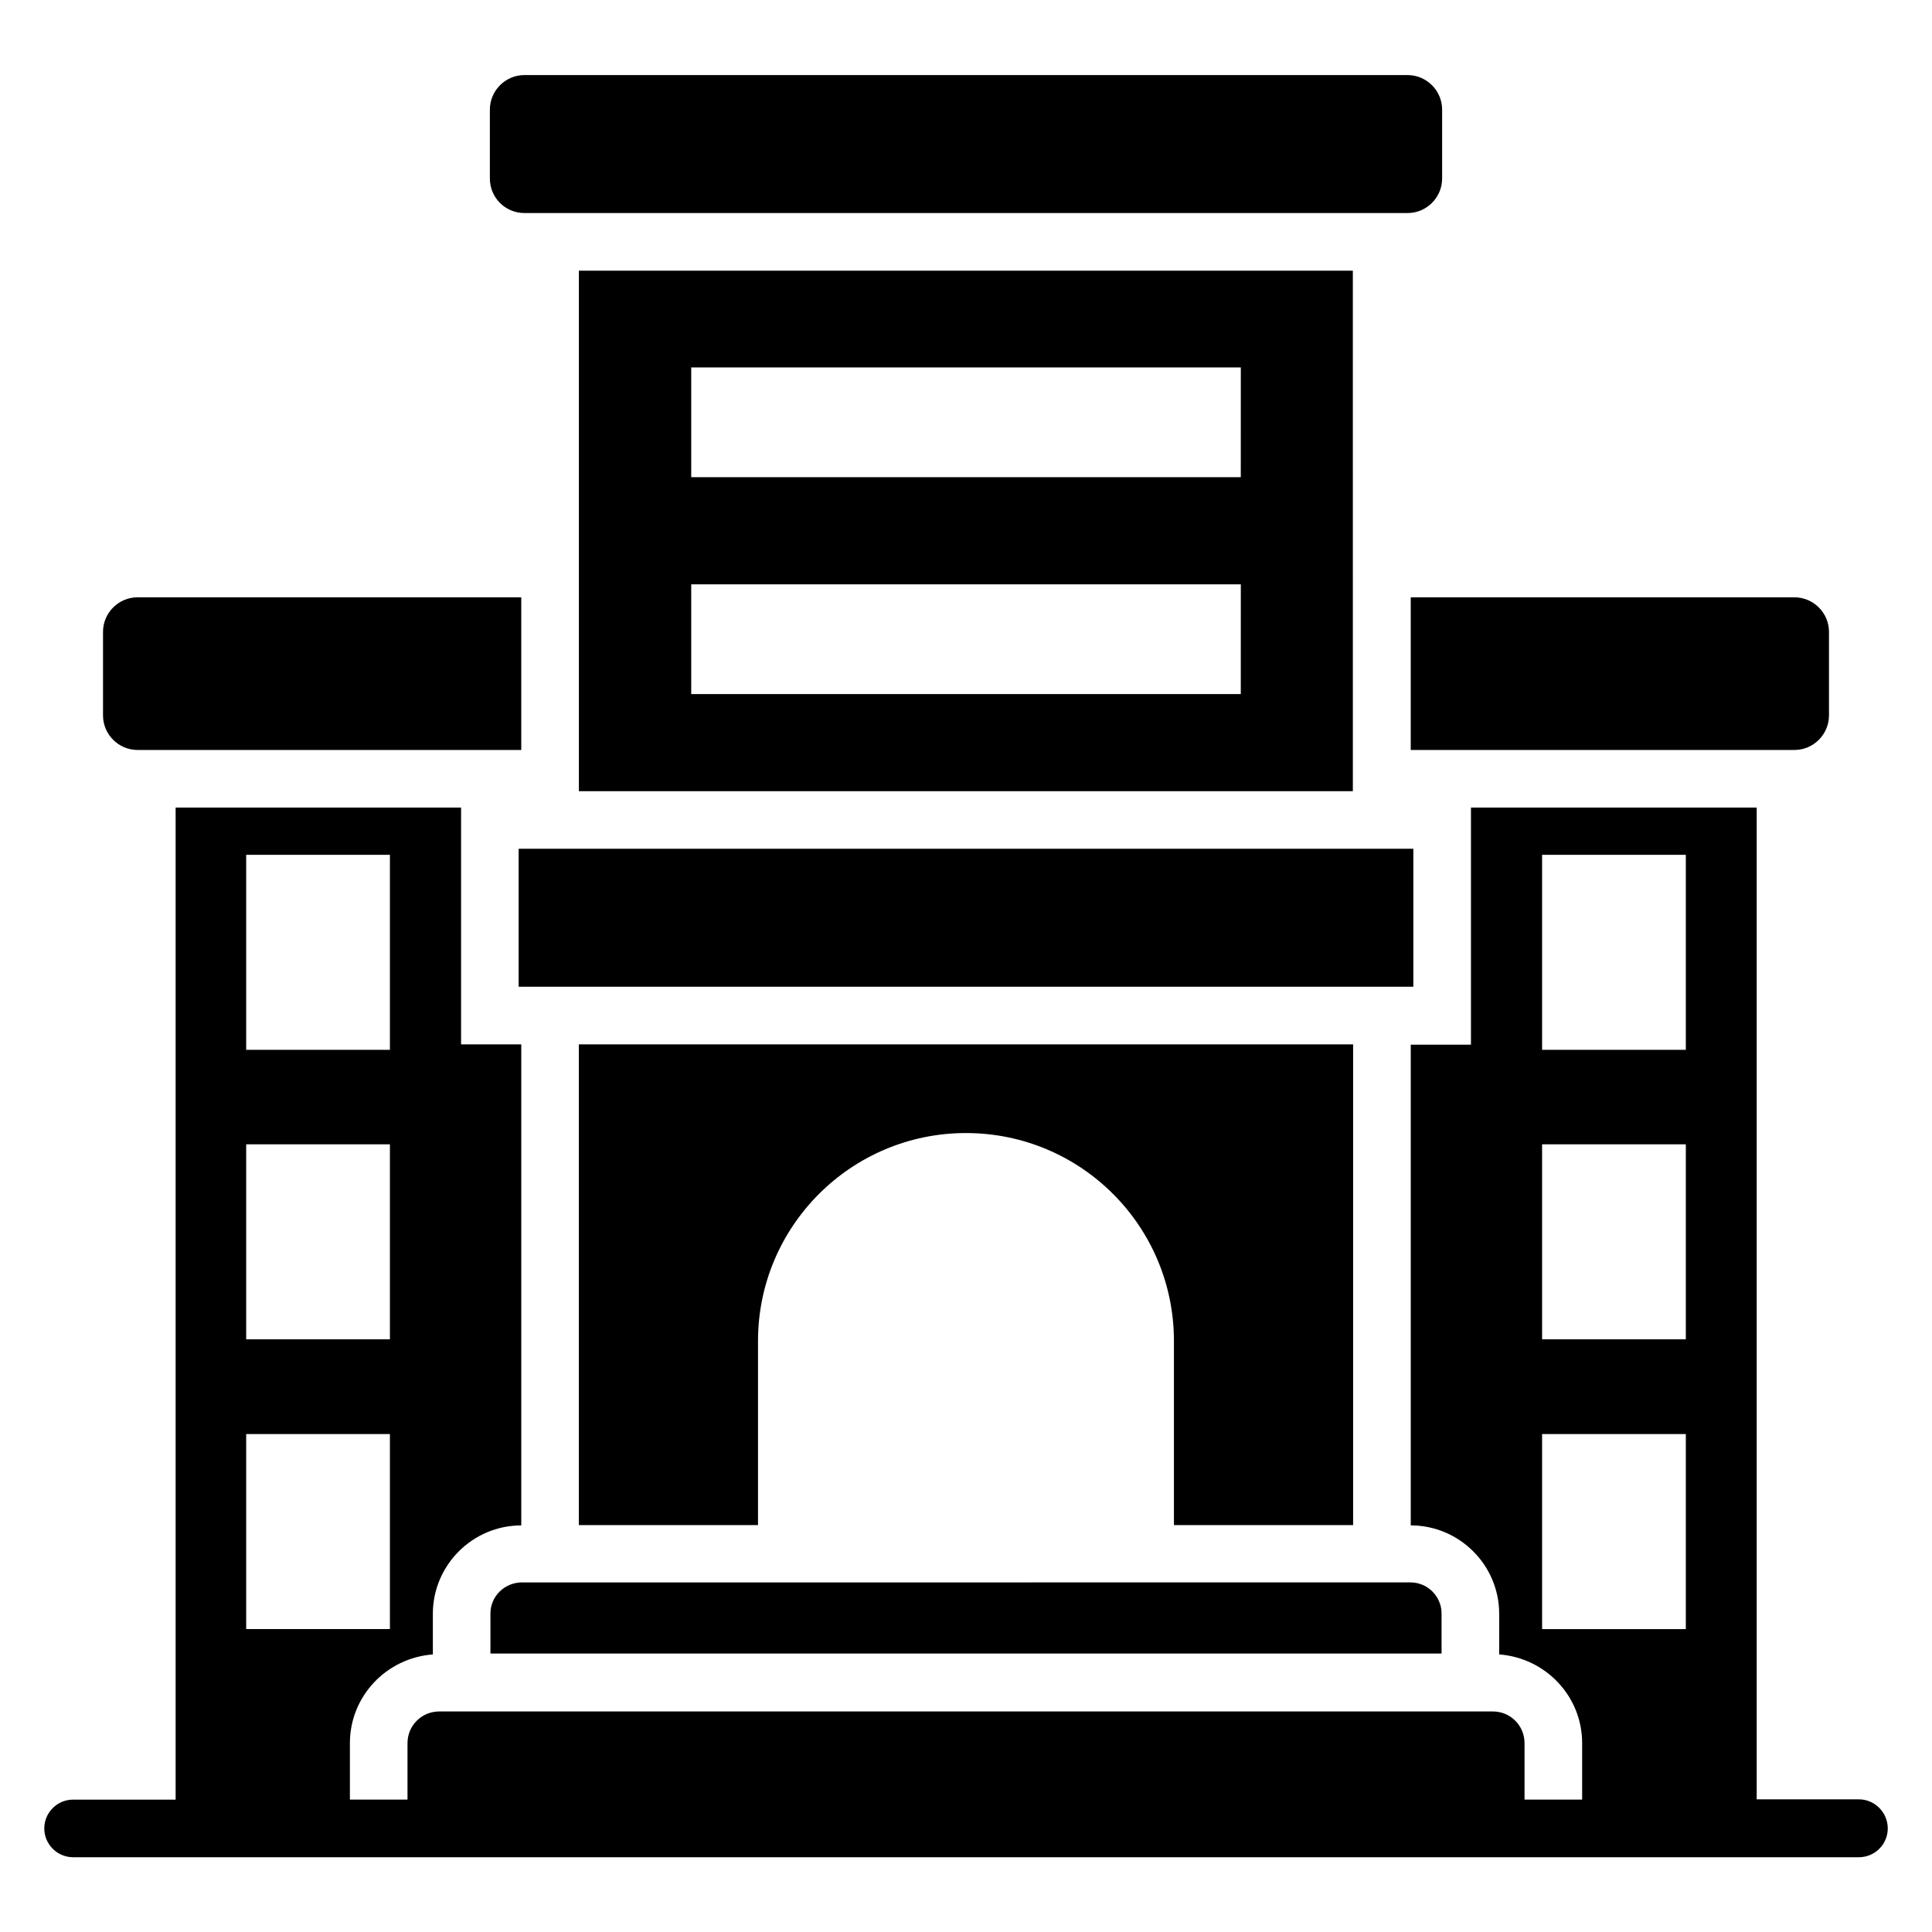
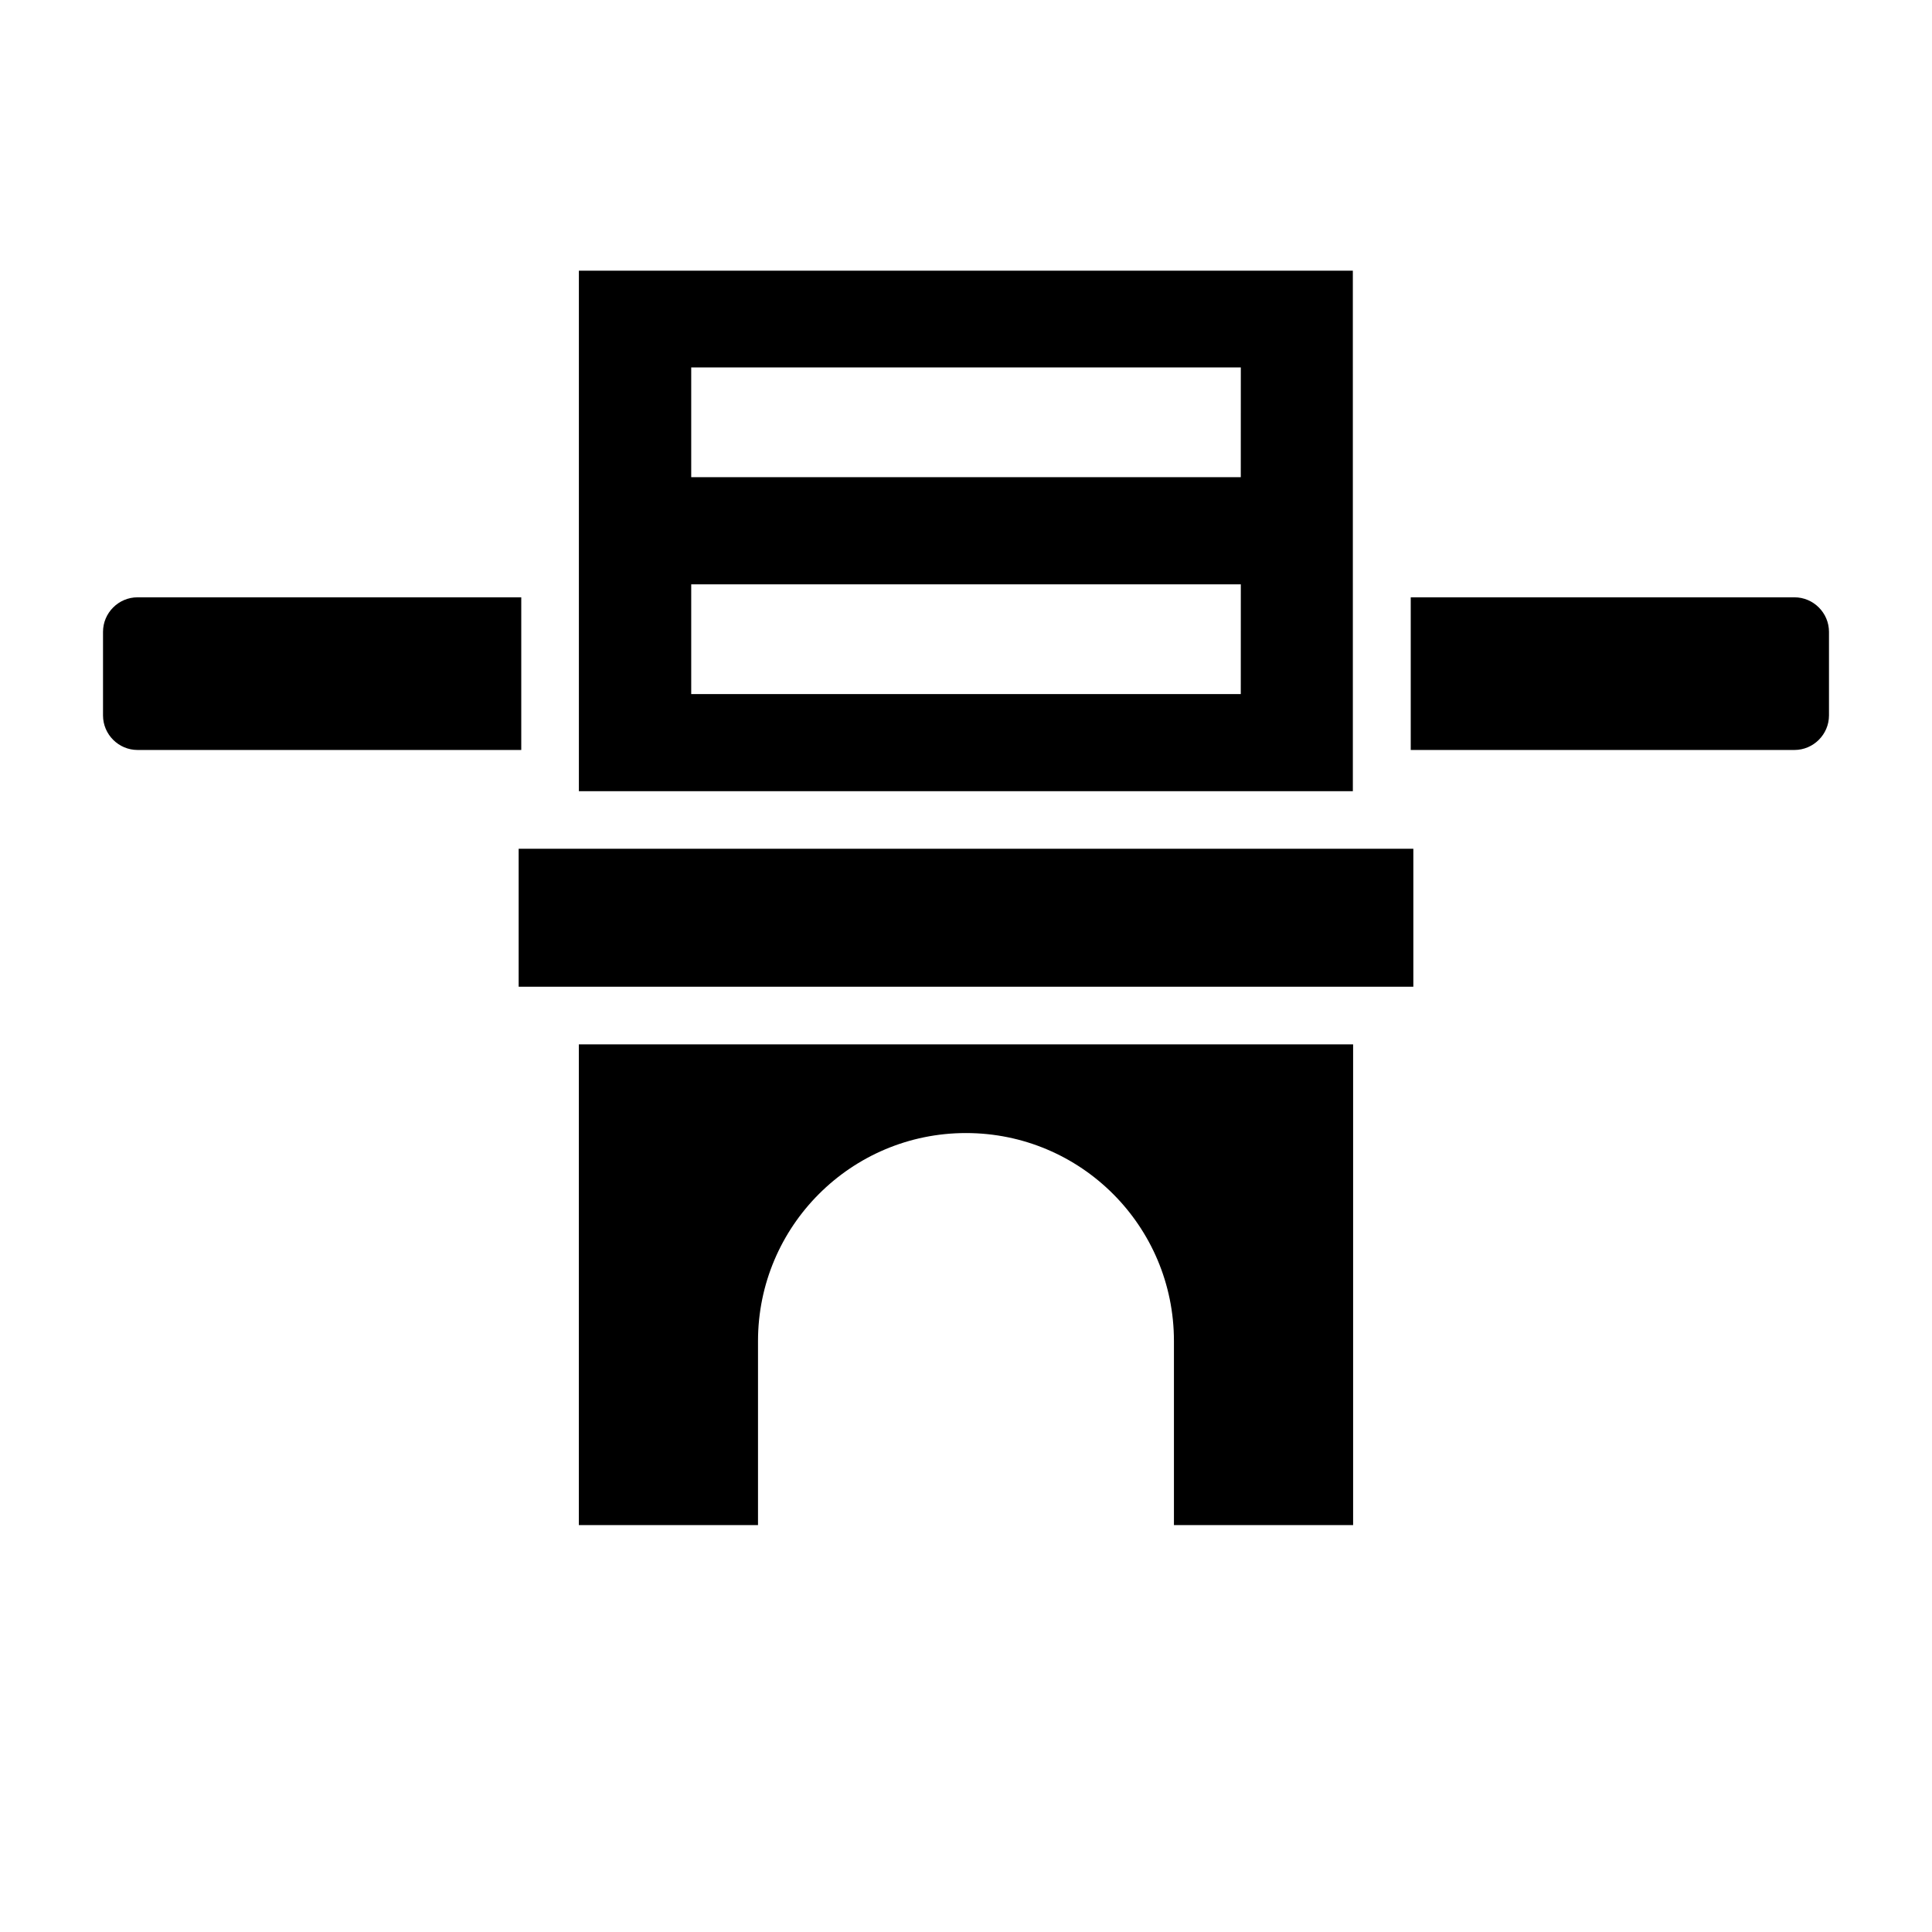
<svg xmlns="http://www.w3.org/2000/svg" fill="#000000" width="800px" height="800px" version="1.1" viewBox="144 144 512 512">
  <g>
    <path d="m180.46 342.75h101.68v-40.457h-101.68c-5.039 0-9.16 4.121-9.16 9.16v22.137c0 5.039 4.121 9.16 9.16 9.16z" />
    <path d="m517.86 342.75h101.68c5.039 0 9.16-4.121 9.16-9.16v-22.137c0-5.039-4.121-9.16-9.16-9.16h-101.68z" />
    <path d="m281.45 368.93h237.1v36.562h-237.1z" />
-     <path d="m282.98 200.46h234.04c5.039 0 9.16-4.121 9.16-9.16v-18.246c0-5.039-4.121-9.16-9.16-9.16h-234.04c-5.039 0-9.16 4.121-9.16 9.16v18.242c0 5.117 4.121 9.164 9.16 9.164z" />
-     <path d="m636.64 620.84h-27.098v-262.82h-75.723v62.824h-15.953v127.4c12.902 0 23.434 10.535 23.434 23.434v10.762c12.215 0.918 21.984 10.992 21.984 23.512v14.961h-15.266v-14.961c0-4.656-3.742-8.398-8.398-8.398l-279.23 0.004c-4.656 0-8.398 3.742-8.398 8.398v14.961h-15.266v-14.961c0-12.441 9.695-22.594 21.984-23.512v-10.762c0-12.902 10.535-23.434 23.434-23.434v-127.48h-15.953v-62.746h-75.648v262.9l-27.176-0.004c-4.199 0-7.633 3.434-7.633 7.633s3.434 7.633 7.633 7.633h473.28c4.199 0 7.633-3.434 7.633-7.633 0-4.195-3.434-7.707-7.633-7.707zm-83.969-250.3h38.09v51.68l-38.09-0.004zm0 76.715h38.09v51.68h-38.09zm0 128.47v-51.68h38.09v51.68zm-343.43-205.19h38.09v51.68l-38.09-0.004zm0 76.715h38.09v51.68h-38.09zm0 76.793h38.09v51.68h-38.09z" />
    <path d="m297.41 215.73v137.94h205.11l-0.004-137.94zm175.41 112.21h-145.64v-29.082h145.65zm0-57.48h-145.64v-29.082h145.65z" />
    <path d="m502.59 548.16v-127.4h-205.19v127.4h47.48v-48.777c0-30.383 24.656-55.113 55.113-55.113s55.113 24.656 55.113 55.113v48.777z" />
-     <path d="m273.97 571.6v10.609h252.06v-10.609c0-4.504-3.664-8.246-8.246-8.246l-235.57 0.004c-4.582 0.074-8.246 3.738-8.246 8.242z" />
  </g>
</svg>